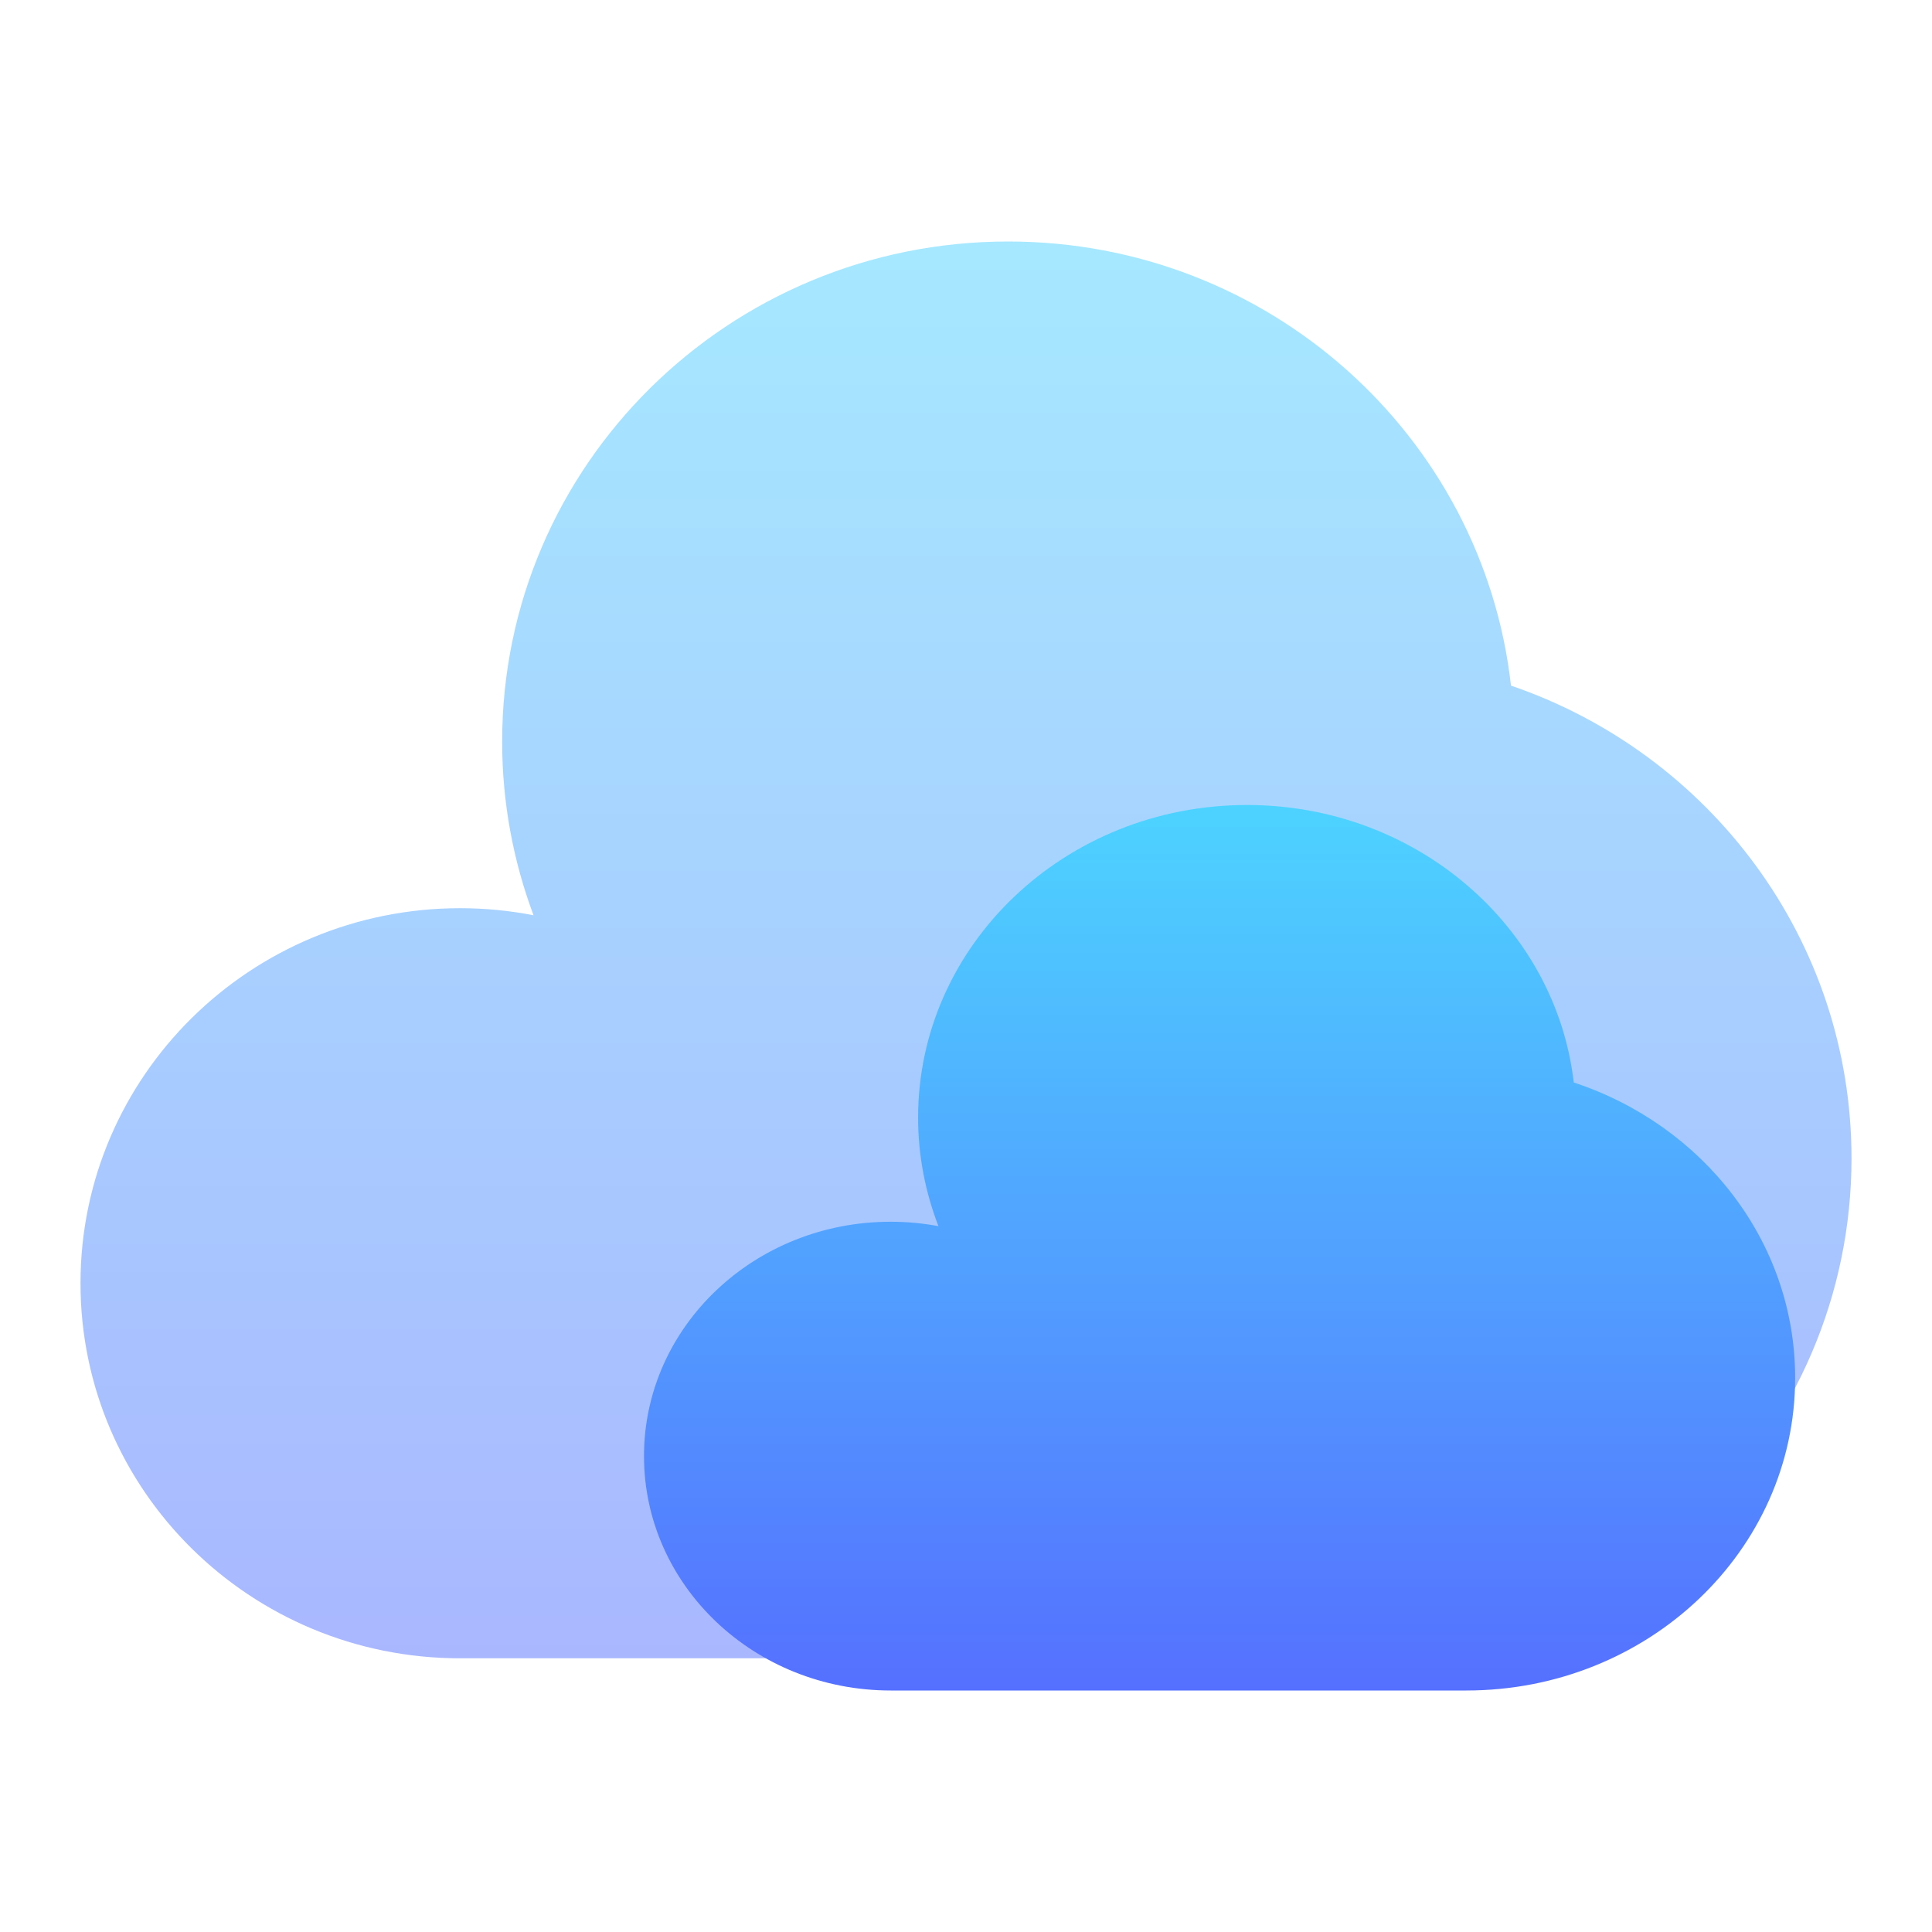
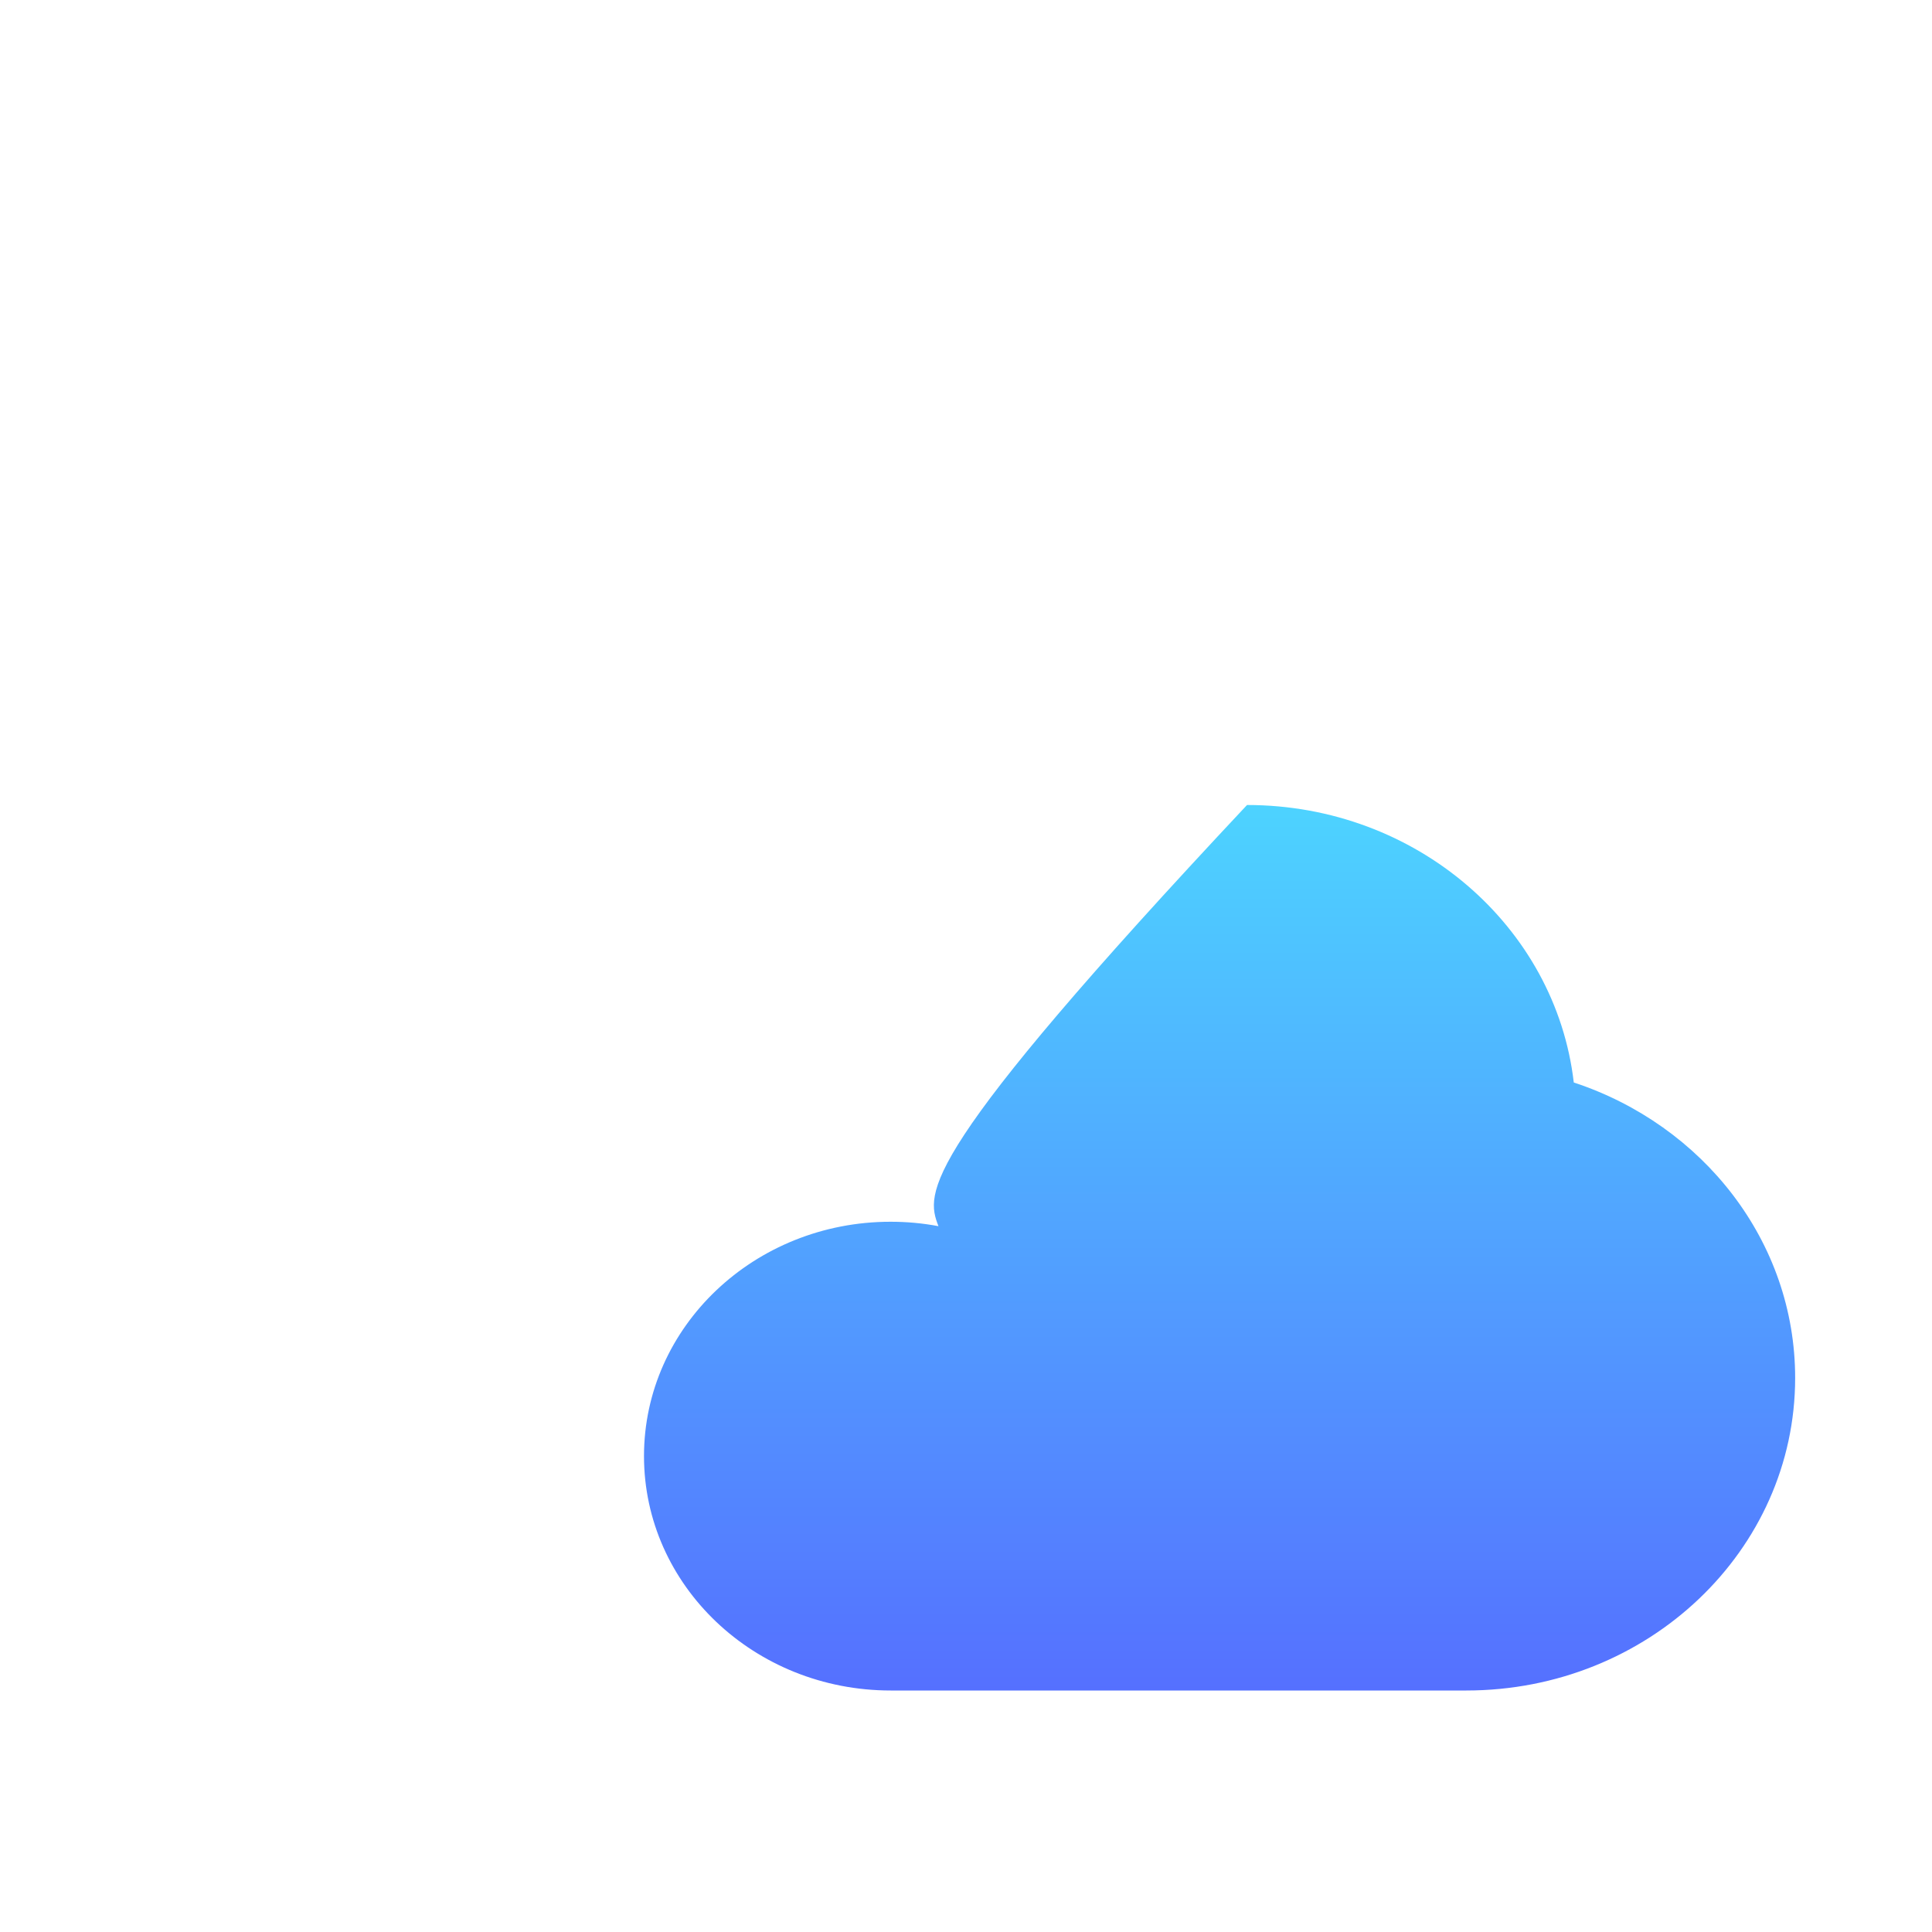
<svg xmlns="http://www.w3.org/2000/svg" width="24" height="24" viewBox="0 0 24 24" fill="none">
-   <path opacity="0.5" d="M16.715 20.6C20.186 20.6 23 17.819 23 14.388C23 11.669 21.232 9.358 18.77 8.517C18.421 5.413 15.757 3 12.524 3C9.052 3 6.238 5.781 6.238 9.212C6.238 9.971 6.376 10.697 6.628 11.37C6.327 11.311 6.021 11.282 5.715 11.282C3.111 11.283 1 13.369 1 15.941C1 18.514 3.111 20.6 5.715 20.6H16.715Z" fill="url(#paint0_linear_8_332)" />
-   <path d="M18.215 21C20.471 21 22.3 19.262 22.3 17.117C22.3 15.419 21.151 13.974 19.55 13.447C19.325 11.508 17.592 10 15.491 10C13.234 10 11.405 11.738 11.405 13.883C11.405 14.356 11.495 14.811 11.658 15.232C11.462 15.195 11.263 15.177 11.063 15.177C9.373 15.177 8 16.479 8 18.088C8 19.697 9.372 21 11.065 21H18.215Z" fill="url(#paint1_linear_8_332)" />
+   <path d="M18.215 21C20.471 21 22.3 19.262 22.3 17.117C22.3 15.419 21.151 13.974 19.55 13.447C19.325 11.508 17.592 10 15.491 10C11.405 14.356 11.495 14.811 11.658 15.232C11.462 15.195 11.263 15.177 11.063 15.177C9.373 15.177 8 16.479 8 18.088C8 19.697 9.372 21 11.065 21H18.215Z" fill="url(#paint1_linear_8_332)" />
  <defs>
    <linearGradient id="paint0_linear_8_332" x1="12" y1="20.6" x2="12" y2="3" gradientUnits="userSpaceOnUse">
      <stop stop-color="#5570FF" />
      <stop offset="1" stop-color="#4DD3FF" />
    </linearGradient>
    <linearGradient id="paint1_linear_8_332" x1="15.15" y1="21" x2="15.15" y2="10" gradientUnits="userSpaceOnUse">
      <stop stop-color="#5570FF" />
      <stop offset="1" stop-color="#4DD3FF" />
    </linearGradient>
  </defs>
</svg>